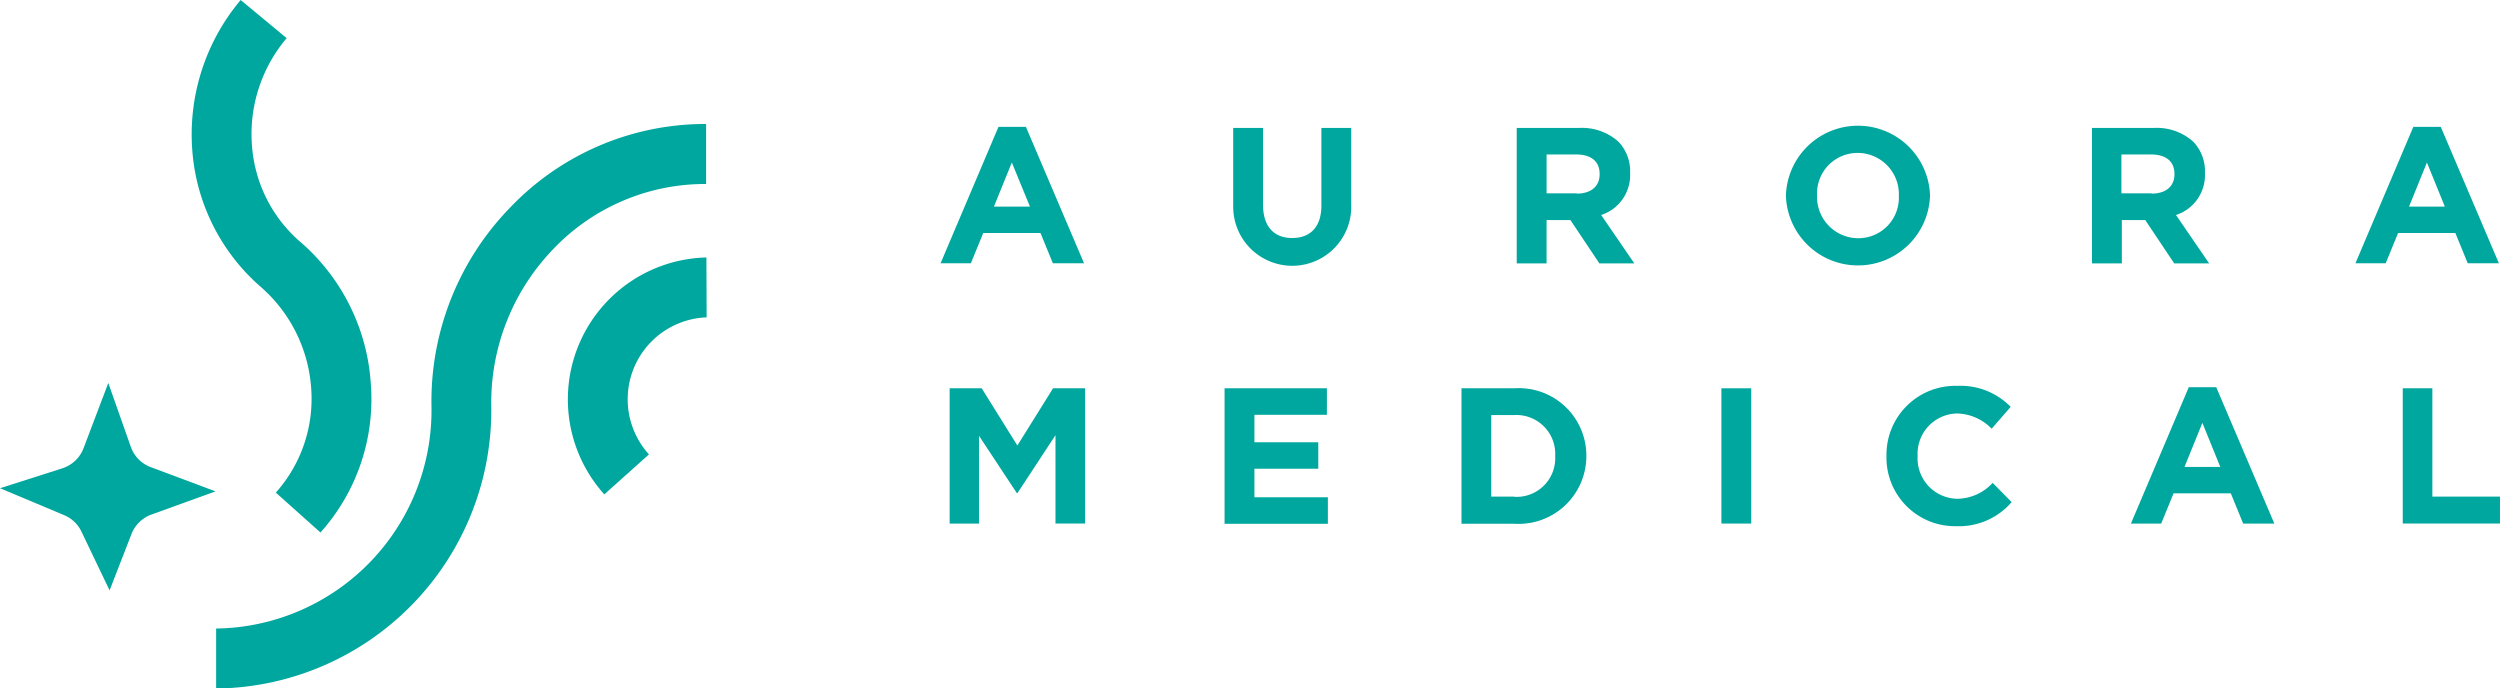
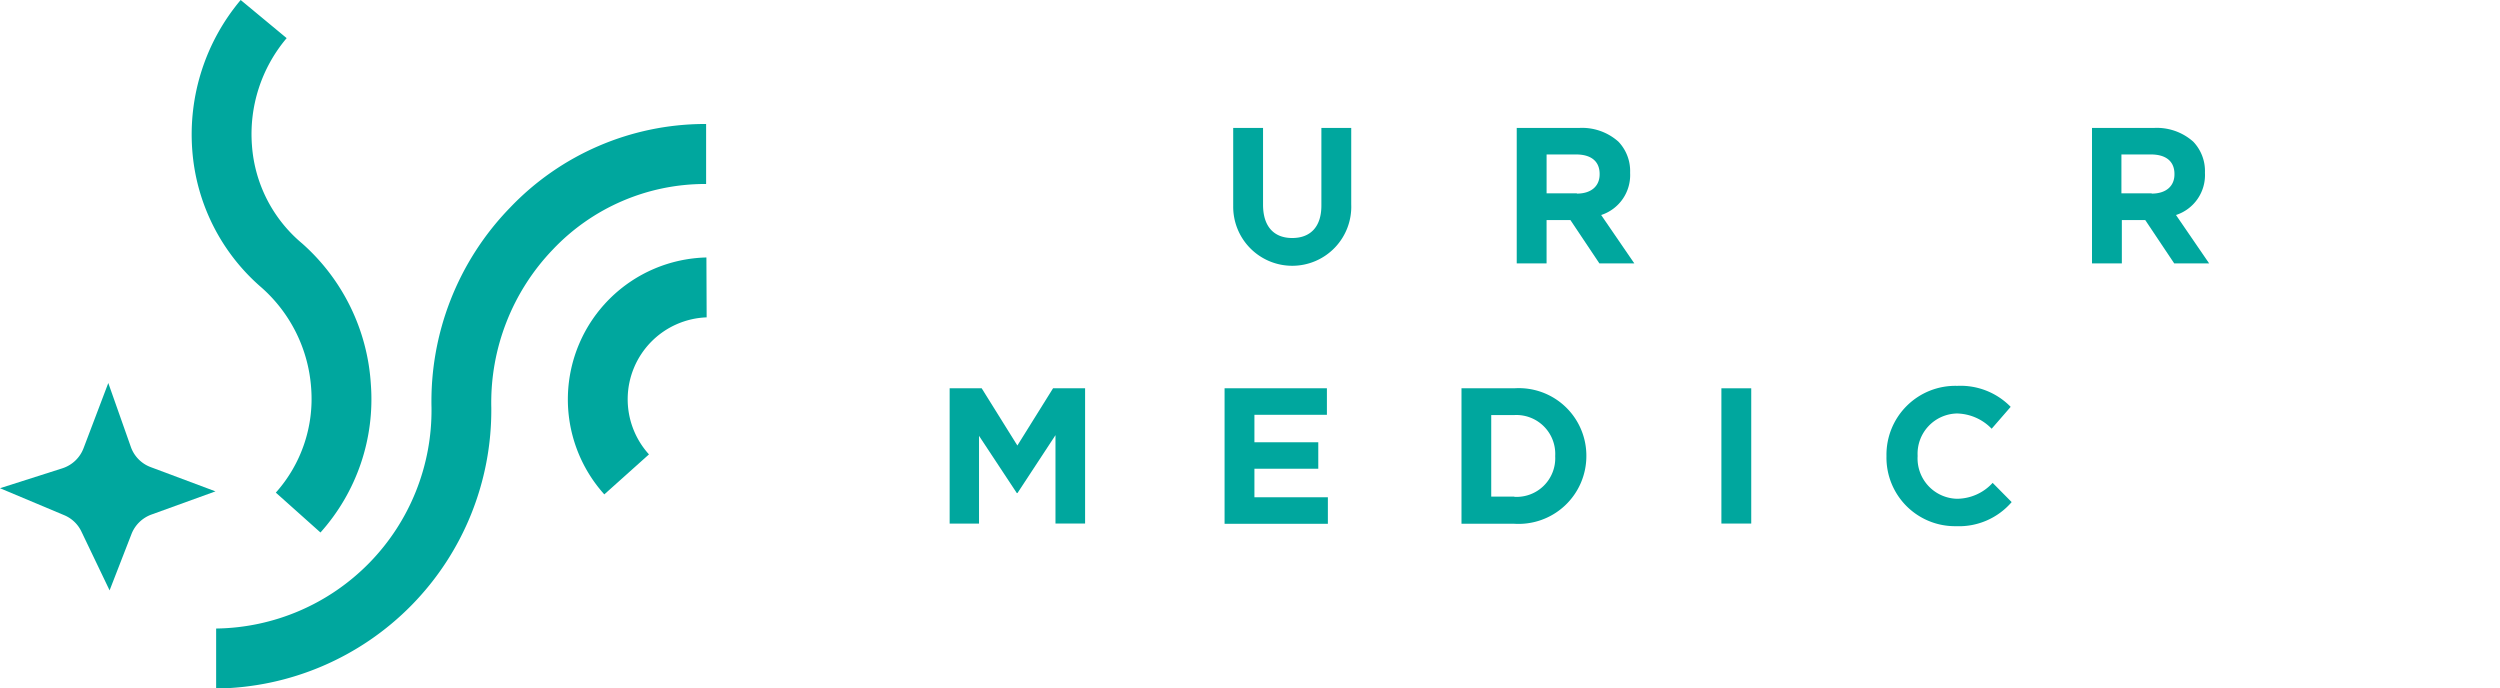
<svg xmlns="http://www.w3.org/2000/svg" width="119.123" height="32.803" viewBox="0 0 119.123 32.803">
  <g id="aurora_medical_color_logo_02" transform="translate(-0.2 -0.1)">
    <g id="Group_524" data-name="Group 524" transform="translate(0.2 0.1)">
      <g id="Group_516" data-name="Group 516" transform="translate(10.299 5.908)">
        <path id="Path_45112" data-name="Path 45112" d="M121.262,56.2A12.849,12.849,0,0,0,112,60.191a13.235,13.235,0,0,0-3.738,9.53A10.4,10.4,0,0,1,98,80.241V83.1a13.265,13.265,0,0,0,13.111-13.374,10.536,10.536,0,0,1,2.938-7.55,9.988,9.988,0,0,1,7.214-3.117h.084V56.2Z" transform="translate(-98 -56.2)" fill="#00a79e" />
      </g>
      <g id="Group_517" data-name="Group 517" transform="translate(9.132 0)">
        <path id="Path_45113" data-name="Path 45113" d="M95.458,18.413A9.76,9.76,0,0,0,92.183,11.7a6.7,6.7,0,0,1-2.39-4.665,7.076,7.076,0,0,1,1.653-5.118L89.255.1a9.952,9.952,0,0,0-2.306,7.161,9.563,9.563,0,0,0,3.286,6.529h0a7.045,7.045,0,0,1,2.38,4.823,6.7,6.7,0,0,1-1.685,4.96l2.127,1.9A9.508,9.508,0,0,0,95.458,18.413Z" transform="translate(-86.919 -0.1)" fill="#00a79e" />
      </g>
      <g id="Group_519" data-name="Group 519" transform="translate(27.072 12.268)">
        <g id="Group_518" data-name="Group 518">
          <path id="Path_45114" data-name="Path 45114" d="M259,127.889a6.765,6.765,0,0,1,4.865-11.289l.011,2.854a3.906,3.906,0,0,0-2.748,6.529Z" transform="translate(-257.277 -116.6)" fill="#00a79e" />
        </g>
      </g>
      <g id="Group_521" data-name="Group 521" transform="translate(33.698 14.659)">
        <g id="Group_520" data-name="Group 520">
          <path id="Path_45115" data-name="Path 45115" d="M320.2,139.3" transform="translate(-320.2 -139.3)" fill="#00a79e" stroke="#231f20" stroke-miterlimit="10" stroke-width="15" />
        </g>
      </g>
      <g id="Group_523" data-name="Group 523" transform="translate(0 18.25)">
        <g id="Group_522" data-name="Group 522">
          <path id="Path_45116" data-name="Path 45116" d="M7.392,177.412a1.588,1.588,0,0,1-.958-.969L5.36,173.4l-1.179,3.107a1.6,1.6,0,0,1-1.011.958l-2.97.948L3.264,179.7a1.581,1.581,0,0,1,.821.79l1.337,2.791,1.043-2.685a1.613,1.613,0,0,1,.948-.927l3.054-1.106Z" transform="translate(-0.2 -173.4)" fill="#00a79e" />
        </g>
      </g>
    </g>
    <g id="Group_525" data-name="Group 525" transform="translate(45.018 6.081)">
-       <path id="Path_45117" data-name="Path 45117" d="M428.559,57.5h1.306l2.77,6.5H431.15l-.59-1.443h-2.727L427.243,64H425.8Zm1.5,3.8-.864-2.1-.853,2.1Z" transform="translate(-425.8 -57.437)" fill="#00a79e" />
      <path id="Path_45118" data-name="Path 45118" d="M558.2,61.686V58h1.422v3.654c0,1.053.527,1.59,1.39,1.59s1.39-.527,1.39-1.548V58h1.422v3.644a2.813,2.813,0,1,1-5.623.042Z" transform="translate(-544.257 -57.884)" fill="#00a79e" />
      <path id="Path_45119" data-name="Path 45119" d="M686.511,58h2.949a2.6,2.6,0,0,1,1.885.653,2.027,2.027,0,0,1,.558,1.474v.021a2,2,0,0,1-1.38,2l1.58,2.306h-1.664l-1.38-2.064h-1.137v2.064H686.5V58Zm2.854,3.128c.7,0,1.085-.369,1.085-.916V60.19c0-.611-.421-.927-1.116-.927h-1.411v1.853h1.443Z" transform="translate(-659.047 -57.884)" fill="#00a79e" />
-       <path id="Path_45120" data-name="Path 45120" d="M808.3,60.259v-.021a3.435,3.435,0,0,1,6.866-.021v.021a3.435,3.435,0,0,1-6.866.021Zm5.381,0v-.021a1.965,1.965,0,0,0-1.959-2.032,1.93,1.93,0,0,0-1.938,2.011v.021a1.965,1.965,0,0,0,1.959,2.032A1.93,1.93,0,0,0,813.681,60.259Z" transform="translate(-768.02 -56.9)" fill="#00a79e" />
      <path id="Path_45121" data-name="Path 45121" d="M946.7,58h2.949a2.605,2.605,0,0,1,1.885.653,2.027,2.027,0,0,1,.558,1.474v.021a2,2,0,0,1-1.38,2l1.58,2.306h-1.664l-1.38-2.064h-1.116v2.064h-1.422V58Zm2.854,3.128c.7,0,1.085-.369,1.085-.916V60.19c0-.611-.421-.927-1.116-.927h-1.411v1.853h1.443Z" transform="translate(-891.846 -57.884)" fill="#00a79e" />
-       <path id="Path_45122" data-name="Path 45122" d="M1068.759,57.5h1.306l2.77,6.5h-1.485l-.59-1.443h-2.728l-.59,1.443H1066Zm1.5,3.8-.853-2.1-.853,2.1Z" transform="translate(-998.583 -57.437)" fill="#00a79e" />
      <path id="Path_45123" data-name="Path 45123" d="M429.9,175.8h1.527l1.7,2.727,1.7-2.727h1.527v6.445h-1.411v-4.212l-1.811,2.759h-.032l-1.8-2.727v4.181H429.9Z" transform="translate(-429.468 -163.279)" fill="#00a79e" />
      <path id="Path_45124" data-name="Path 45124" d="M554.311,175.8h4.865v1.264h-3.454v1.306h3.043v1.264h-3.043v1.358h3.5v1.264H554.3V175.8Z" transform="translate(-540.768 -163.279)" fill="#00a79e" />
      <path id="Path_45125" data-name="Path 45125" d="M661.5,175.8h2.517a3.217,3.217,0,0,1,3.433,3.212v.021a3.231,3.231,0,0,1-3.433,3.222H661.5Zm2.517,5.171a1.841,1.841,0,0,0,1.948-1.927v-.021a1.852,1.852,0,0,0-1.948-1.948h-1.1v3.886h1.1Z" transform="translate(-636.679 -163.279)" fill="#00a79e" />
      <path id="Path_45126" data-name="Path 45126" d="M779.1,175.8h1.422v6.445H779.1Z" transform="translate(-741.895 -163.279)" fill="#00a79e" />
      <path id="Path_45127" data-name="Path 45127" d="M853.8,178.059v-.021a3.281,3.281,0,0,1,3.37-3.338,3.336,3.336,0,0,1,2.548,1l-.906,1.043a2.363,2.363,0,0,0-1.653-.727,1.918,1.918,0,0,0-1.875,2.011v.021a1.924,1.924,0,0,0,1.875,2.032,2.318,2.318,0,0,0,1.7-.758l.906.916a3.306,3.306,0,0,1-2.643,1.148A3.266,3.266,0,0,1,853.8,178.059Z" transform="translate(-808.729 -162.295)" fill="#00a79e" />
-       <path id="Path_45128" data-name="Path 45128" d="M967.159,175.3h1.306l2.77,6.5H969.75l-.59-1.443h-2.727l-.59,1.443H964.4Zm1.5,3.8-.853-2.1-.853,2.1Z" transform="translate(-907.682 -162.832)" fill="#00a79e" />
-       <path id="Path_45129" data-name="Path 45129" d="M1087.3,175.8h1.422v5.16h3.222v1.285h-4.633V175.8Z" transform="translate(-1017.64 -163.279)" fill="#00a79e" />
    </g>
  </g>
</svg>